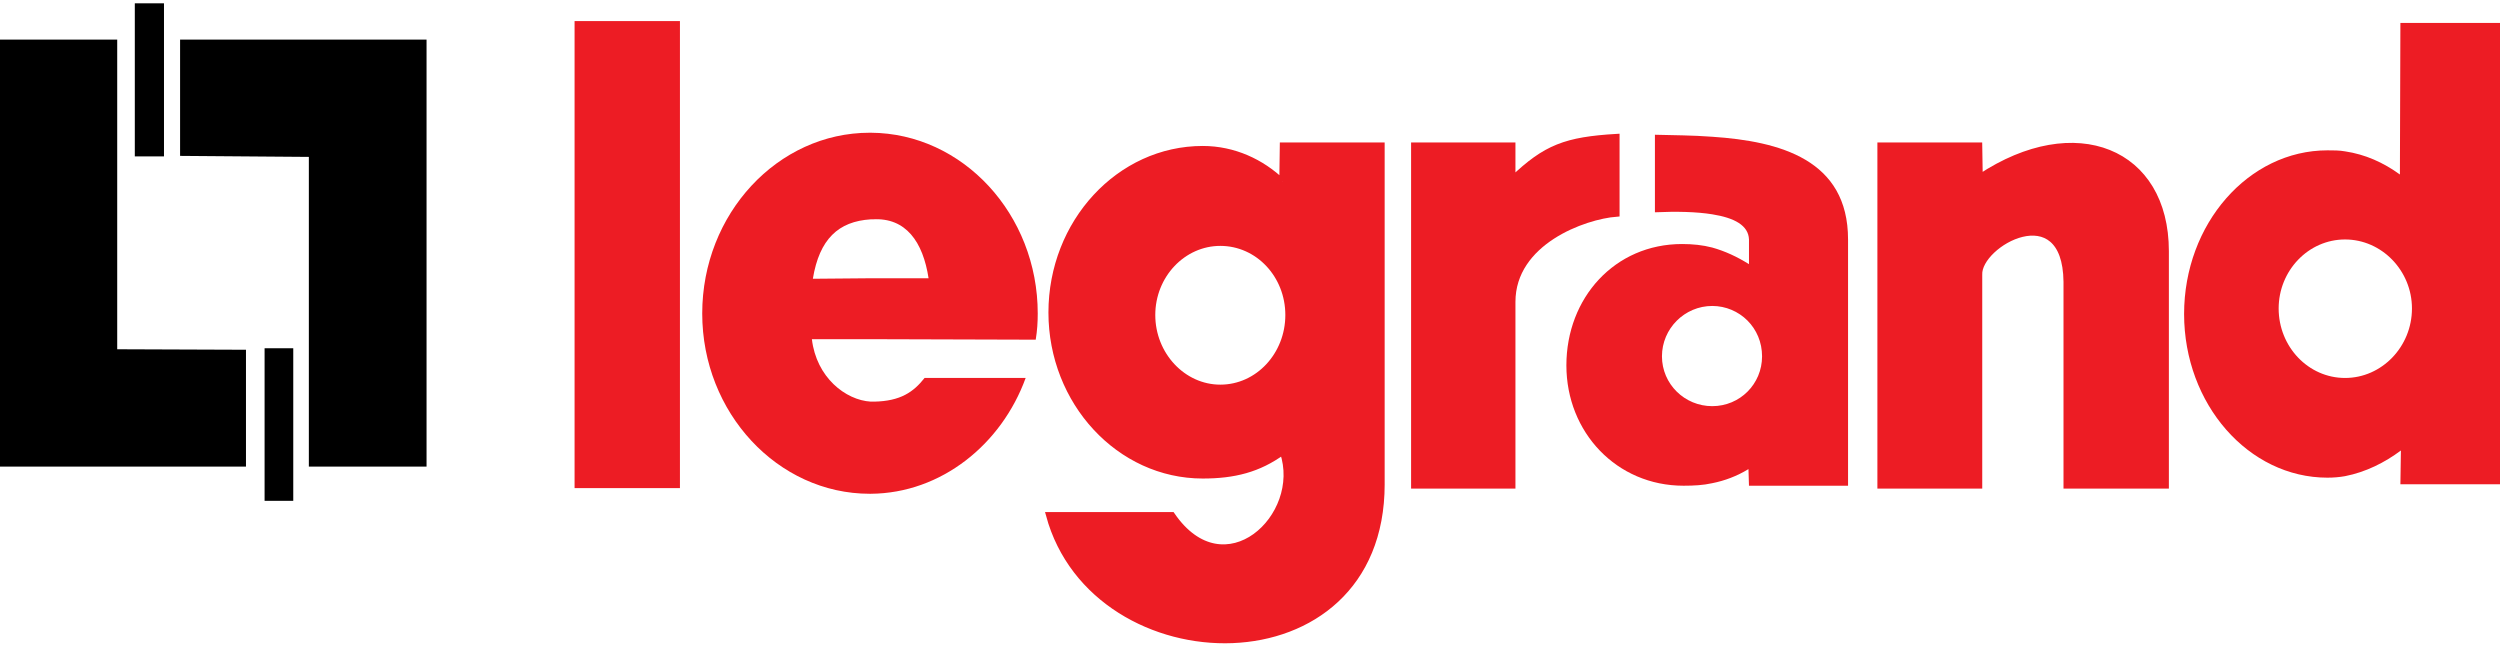
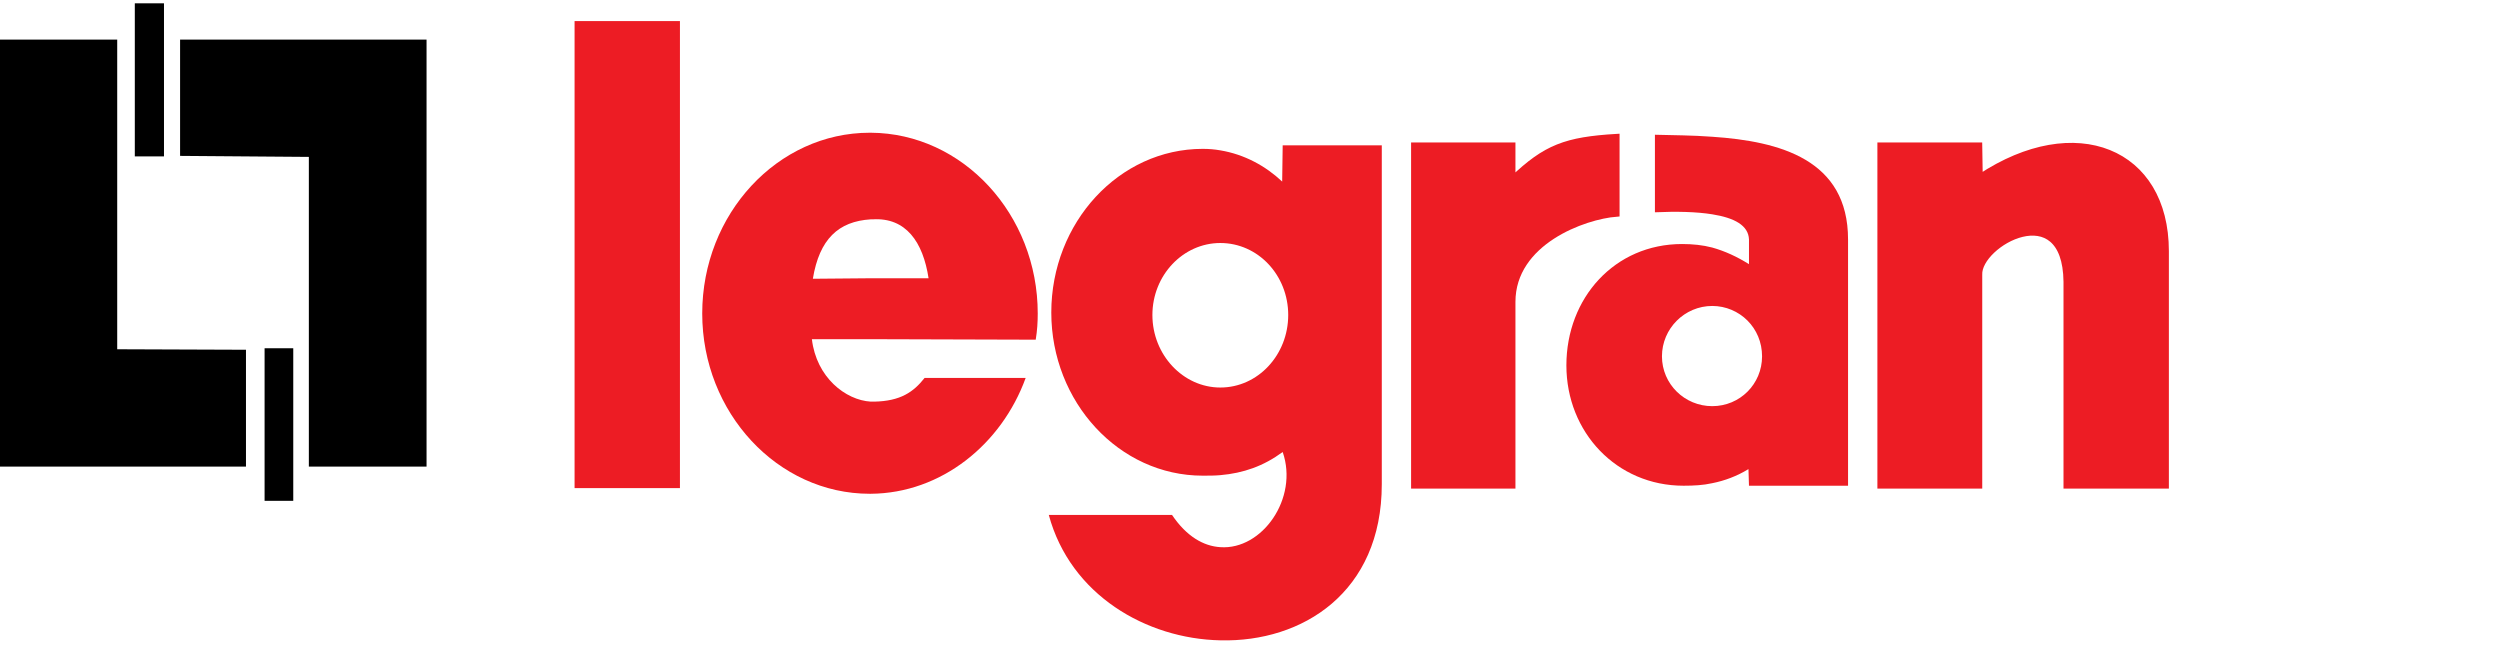
<svg xmlns="http://www.w3.org/2000/svg" width="285" height="74" viewBox="0 0 285 74" fill="none">
  <path fill-rule="evenodd" clip-rule="evenodd" d="M13.362 39.816L28.041 39.872V53.19H0V4.512H13.362V39.816Z" fill="black" />
  <path fill-rule="evenodd" clip-rule="evenodd" d="M35.209 17.887L20.53 17.771V4.512H48.627V53.19H35.209V17.887Z" fill="black" />
  <path fill-rule="evenodd" clip-rule="evenodd" d="M15.368 0.378H18.694V17.829H15.368V0.378Z" fill="black" />
  <path fill-rule="evenodd" clip-rule="evenodd" d="M30.163 39.701H33.432V57.094H30.163V39.701Z" fill="black" />
  <path fill-rule="evenodd" clip-rule="evenodd" d="M65.83 2.732H77.184V55.316H65.83V2.732Z" fill="#ED1C24" stroke="#ED1C24" stroke-width="0.657" stroke-miterlimit="2.613" />
  <path fill-rule="evenodd" clip-rule="evenodd" d="M161.193 16.567H172.432V20.413C176.217 16.796 178.51 15.936 184.302 15.591V24.373C180.576 24.659 172.432 27.587 172.432 34.419V55.372H161.193V16.567Z" fill="#ED1C24" stroke="#ED1C24" stroke-width="0.657" stroke-miterlimit="2.613" />
  <path fill-rule="evenodd" clip-rule="evenodd" d="M225.705 20.183L225.647 16.567H214.351V55.372H225.647V31.319C225.476 27.817 235.455 22.193 235.568 32.123V55.372H246.923V28.621C246.921 17.197 236.6 12.95 225.705 20.183Z" fill="#ED1C24" stroke="#ED1C24" stroke-width="0.657" stroke-miterlimit="2.613" />
  <path fill-rule="evenodd" clip-rule="evenodd" d="M195.197 15.59C192.959 15.418 190.724 15.418 188.661 15.361V24.201C191.126 24.087 193.421 24.143 195.197 24.431C197.72 24.833 199.325 25.693 199.384 27.301V30.115C198.008 29.253 196.632 28.623 195.197 28.221C194.107 27.934 192.959 27.819 191.756 27.819C184.072 27.819 178.568 33.961 178.568 41.653C178.568 49.288 184.3 55.372 191.928 55.372C193.076 55.372 194.167 55.316 195.197 55.084C196.632 54.797 198.006 54.28 199.325 53.478L199.383 55.372H210.678V27.301C210.68 18.173 202.882 16.107 195.197 15.59ZM195.197 46.302C192.043 46.302 189.463 43.777 189.463 40.619C189.463 37.461 192.043 34.879 195.197 34.879C196.746 34.879 198.178 35.511 199.211 36.543C200.245 37.577 200.875 39.011 200.875 40.619C200.877 43.777 198.352 46.302 195.197 46.302Z" fill="#ED1C24" />
-   <path fill-rule="evenodd" clip-rule="evenodd" d="M273.645 2.616L273.589 19.895C271.696 18.518 269.631 17.599 267.337 17.255C266.707 17.139 266.018 17.139 265.33 17.139C256.327 17.139 248.987 25.521 248.987 35.797C248.987 46.074 256.327 54.454 265.33 54.454C266.018 54.454 266.707 54.396 267.337 54.282C269.688 53.824 271.866 52.732 273.703 51.355L273.645 55.203H285V2.616H273.645ZM267.337 43.088C263.15 43.088 259.767 39.528 259.767 35.165C259.767 30.859 263.15 27.299 267.337 27.299C271.524 27.299 274.963 30.859 274.963 35.165C274.963 39.528 271.522 43.088 267.337 43.088Z" fill="#ED1C24" />
  <path fill-rule="evenodd" clip-rule="evenodd" d="M118.072 38.724C118.244 37.69 118.302 36.715 118.302 35.739C118.302 24.431 109.757 15.188 99.264 15.131C99.206 15.131 99.206 15.131 99.15 15.131C88.656 15.131 80.054 24.373 80.054 35.739C80.054 47.048 88.656 56.29 99.15 56.29C99.207 56.29 99.207 56.29 99.264 56.29C107.292 56.234 114.172 50.666 116.925 43.088H105.4C104.139 44.694 102.648 45.728 99.666 45.786C99.55 45.786 99.378 45.786 99.264 45.786C96.397 45.614 93.07 43.03 92.555 38.667H99.264L118.072 38.724ZM92.666 31.779C93.412 27.245 95.591 25.235 99.262 25.005C99.32 25.005 99.434 25.005 99.492 25.005C103.277 24.775 105.226 27.587 105.856 31.721H99.262L92.666 31.779Z" fill="#ED1C24" />
  <path fill-rule="evenodd" clip-rule="evenodd" d="M146.226 16.567L146.168 20.7C144.278 18.921 141.867 17.6 139.116 17.14C138.486 17.026 137.798 16.97 137.109 16.97C127.59 16.97 119.848 25.351 119.848 35.627C119.848 45.844 127.589 54.226 137.109 54.226C137.798 54.226 138.486 54.226 139.116 54.168C141.753 53.938 144.048 53.134 146.226 51.528C148.061 56.808 143.876 62.72 139.116 62.376C137.224 62.262 135.273 61.172 133.612 58.704H119.562C122.027 67.83 130.686 72.825 139.116 72.998C148.463 73.228 157.524 67.544 157.524 55.203V16.567H146.226ZM139.116 44.178C134.873 44.178 131.374 40.447 131.374 35.911C131.374 31.375 134.873 27.703 139.116 27.703C143.417 27.703 146.857 31.377 146.857 35.911C146.857 40.446 143.417 44.178 139.116 44.178Z" fill="#ED1C24" />
-   <path d="M146.168 20.7L146.226 16.567H157.522V55.2M157.524 55.2C157.524 78.679 124.78 77.989 119.562 58.702H133.612C139.574 67.427 148.751 58.873 146.228 51.526C143.475 53.534 140.664 54.224 137.111 54.224C127.592 54.224 119.85 45.842 119.85 35.625C119.85 25.351 127.59 16.968 137.111 16.968C140.664 16.968 143.821 18.461 146.17 20.7M139.116 27.703C143.417 27.703 146.857 31.377 146.857 35.911C146.857 40.446 143.416 44.178 139.116 44.178C134.873 44.178 131.374 40.447 131.374 35.911C131.374 31.375 134.873 27.703 139.116 27.703Z" stroke="#ED1C24" stroke-width="0.657" stroke-miterlimit="2.613" />
</svg>